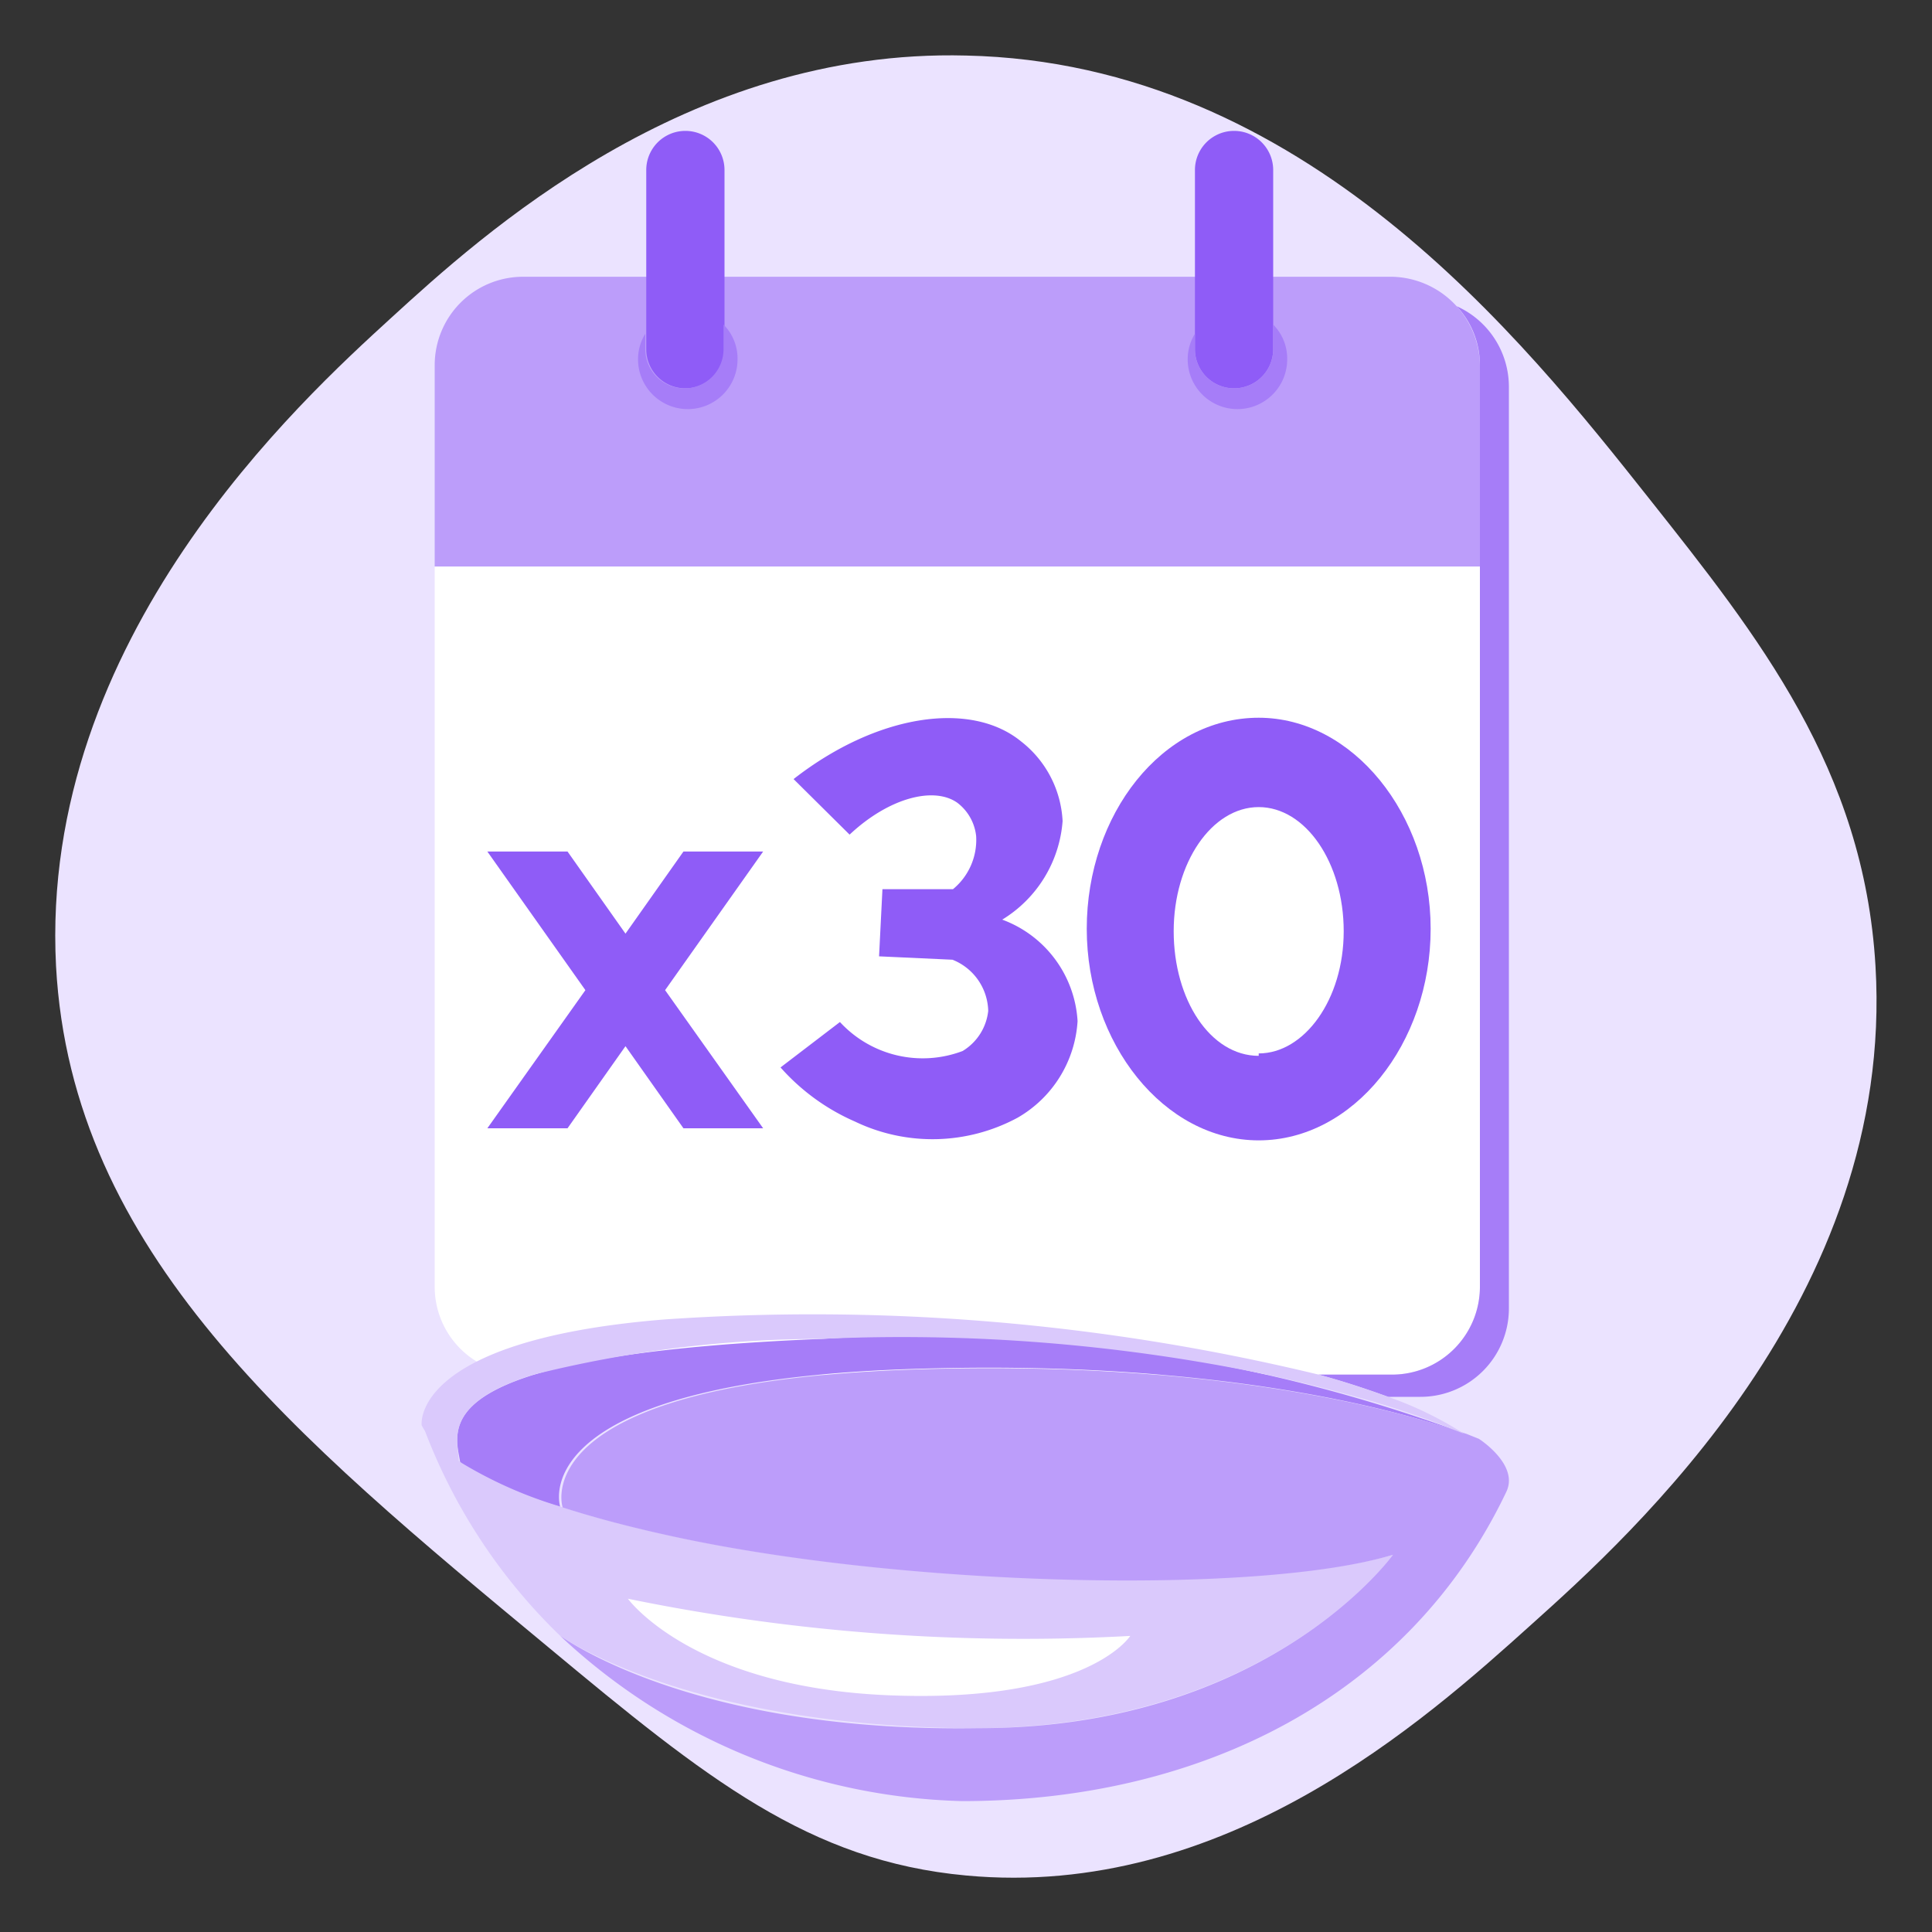
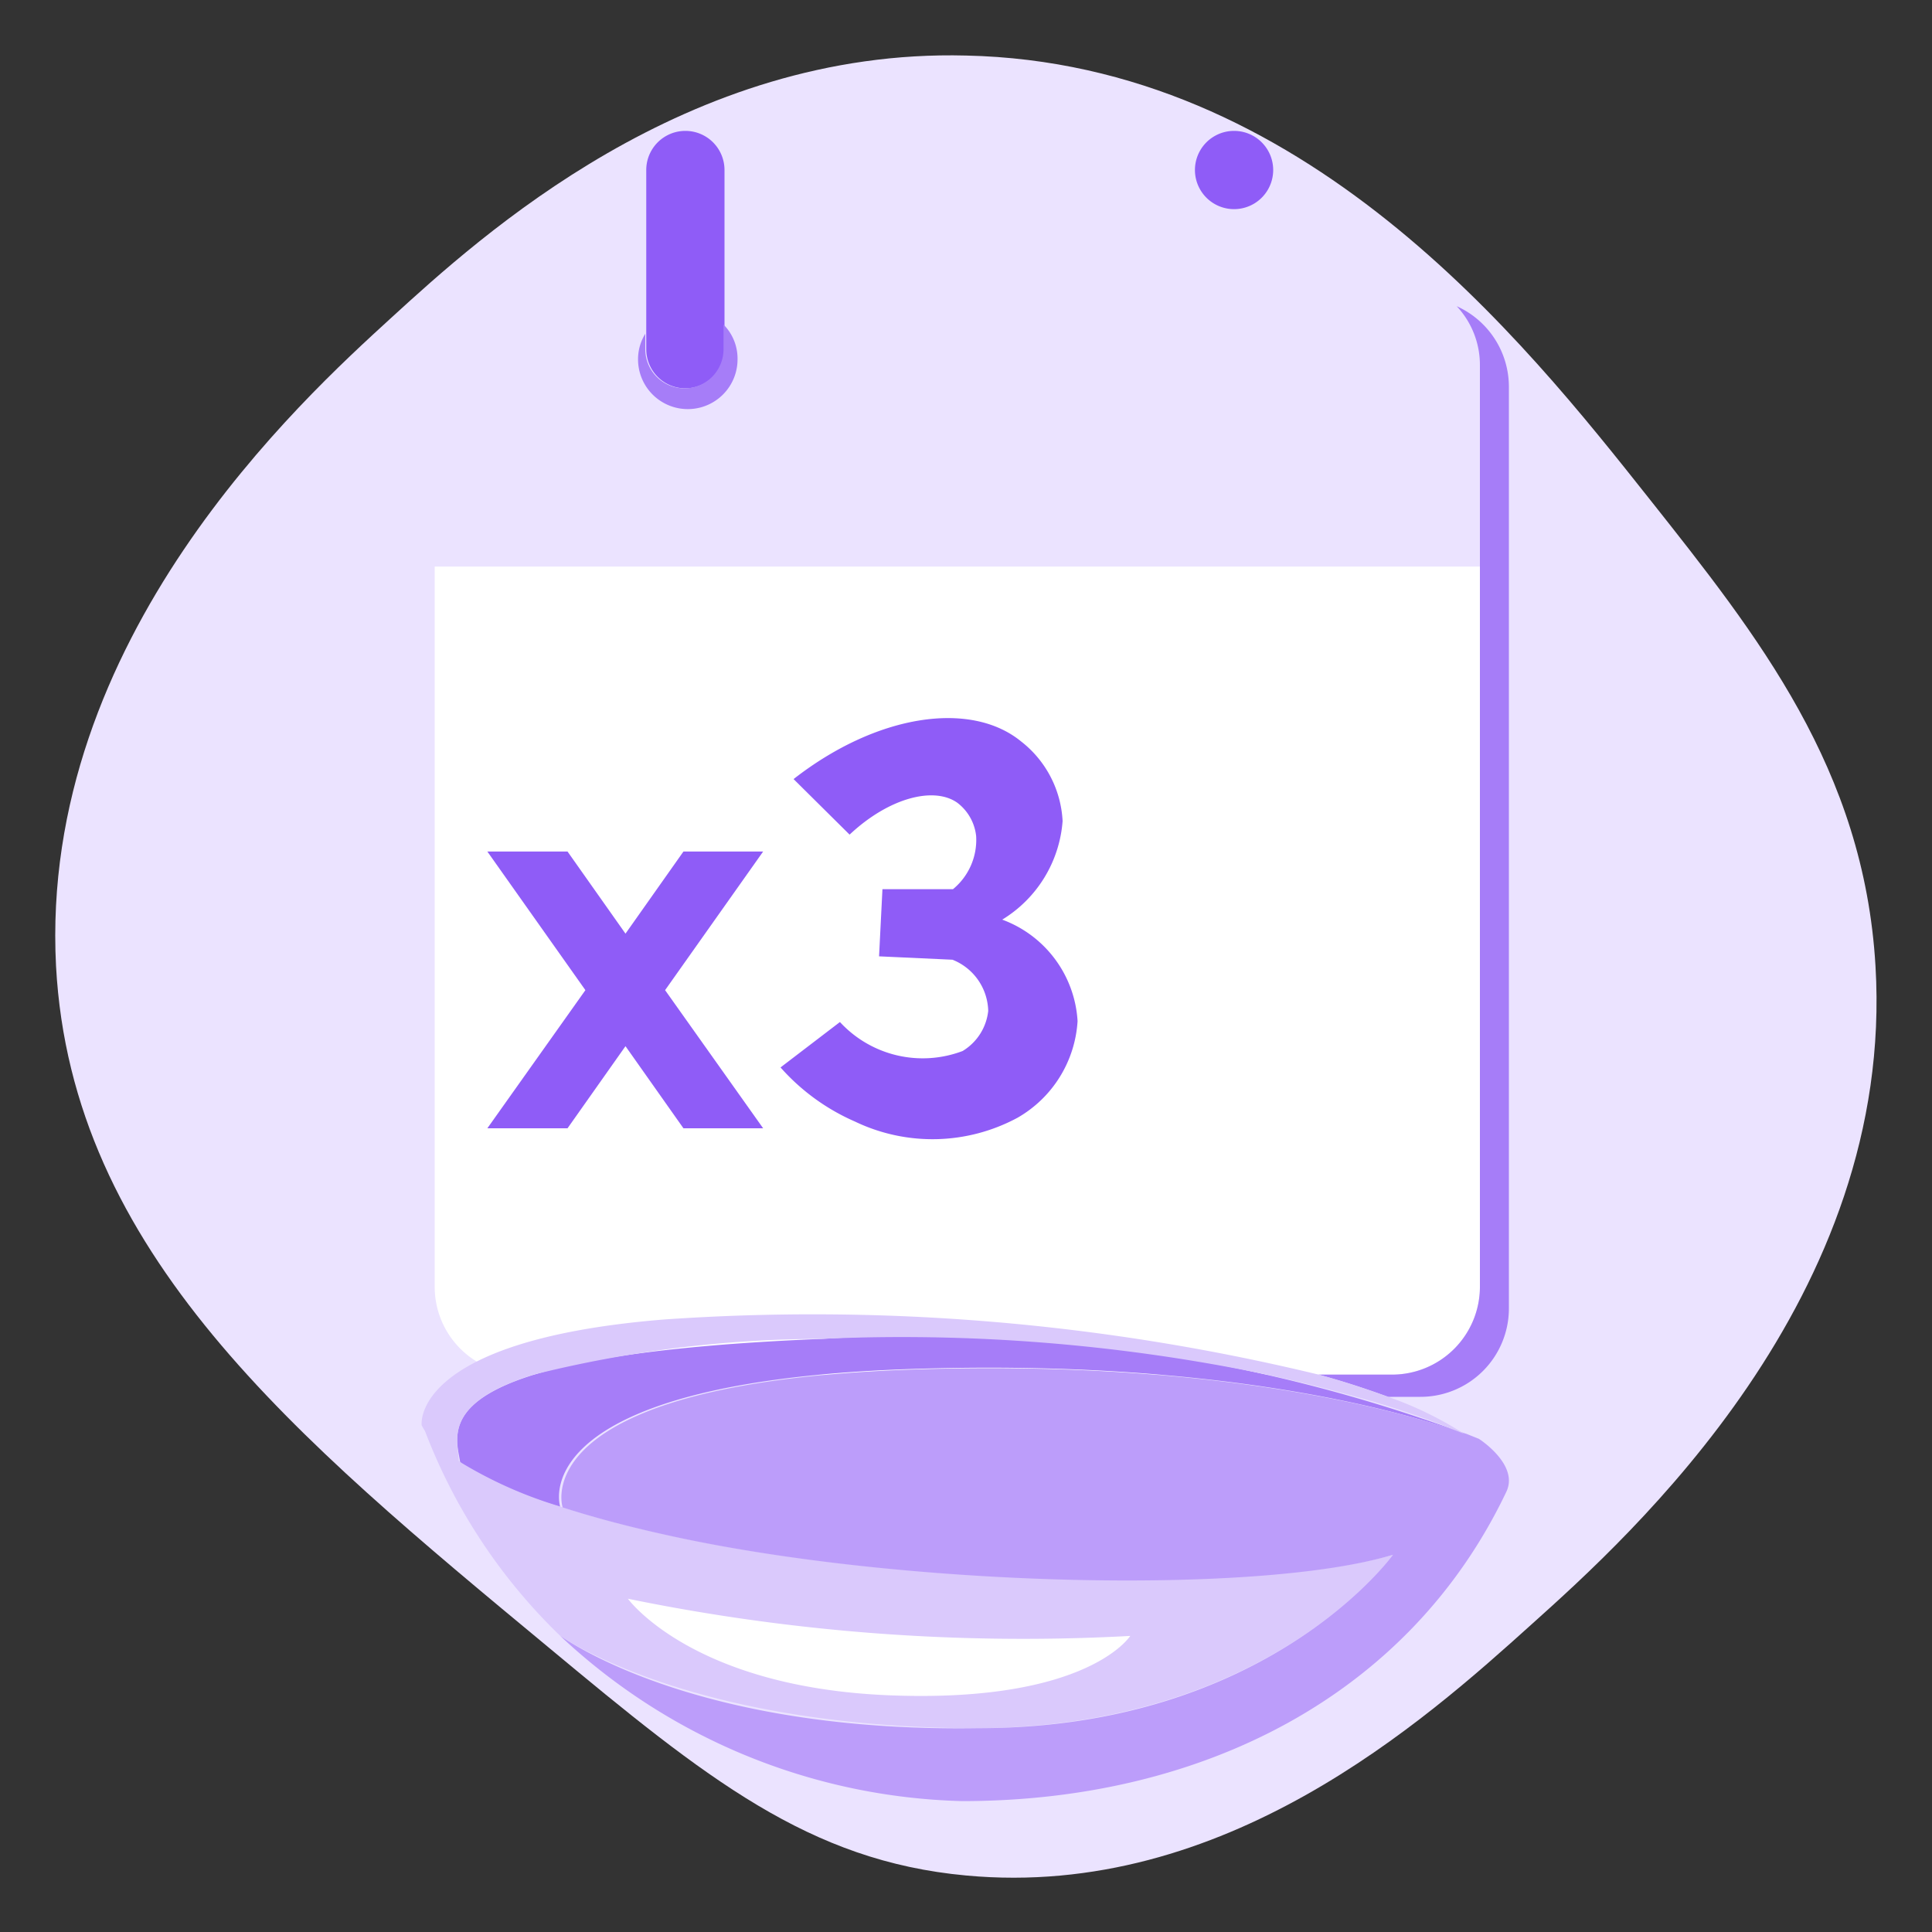
<svg xmlns="http://www.w3.org/2000/svg" viewBox="0 0 40 40">
  <rect x="0" y="0" width="40" height="40" fill="#333333" stroke="none" />
  <defs>
    <style>.cls-1{fill:#ebe3ff;}.cls-1,.cls-2,.cls-3,.cls-4,.cls-5,.cls-7{fill-rule:evenodd;}.cls-2{fill:#bc9dfa;}.cls-3{fill:#fff;}.cls-4{fill:#a67df8;}.cls-5,.cls-6{fill:#8f5cf7;}.cls-7{fill:#dac9fc;}</style>
  </defs>
  <title>Оновлені Іконки</title>
  <g id="Слой_5" data-name="Слой 5">
    <path class="cls-1" d="M38.83,20c.41,6.86-5.07,11.79-7.12,13.63-2.22,2-6.36,5.7-11.71,5.2-3.25-.3-5.37-2-8.64-4.72C6.1,29.75,1.48,25.93,1.16,20,.81,13.22,6.24,8.28,8.1,6.58S14.21,1,20,1.15c7,.15,11.55,5.9,14.15,9.18C36.4,13.17,38.59,15.92,38.83,20Z" />
  </g>
  <g id="Слой_3" data-name="Слой 3">
-     <path class="cls-2" d="M30.64,7.56v4.17H9V7.56a1.83,1.83,0,0,1,1.82-1.83h18a1.86,1.86,0,0,1,1.82,1.83Z" />
    <path class="cls-3" d="M30.64,11.73V26.64a1.82,1.82,0,0,1-1.82,1.82h-18a1.76,1.76,0,0,1-.76-.17A1.81,1.81,0,0,1,9,26.64V11.73Z" />
    <path class="cls-4" d="M31.24,8V27.09a1.83,1.83,0,0,1-1.83,1.83h-.67c-.44-.16-.92-.32-1.44-.46h1.52a1.82,1.82,0,0,0,1.82-1.82V7.56a1.78,1.78,0,0,0-.48-1.22A1.83,1.83,0,0,1,31.24,8Z" />
    <path class="cls-5" d="M15,3.52V7.23a.81.81,0,0,1-1.62,0V3.52a.81.81,0,1,1,1.62,0Z" />
    <path class="cls-4" d="M15.27,7.44a1,1,0,0,1-2.06,0,1,1,0,0,1,.15-.53v.32a.81.81,0,0,0,1.62,0V6.72A1,1,0,0,1,15.27,7.44Z" />
-     <path class="cls-5" d="M26.36,3.52V7.23a.81.81,0,1,1-1.62,0V3.52a.81.81,0,1,1,1.62,0Z" />
-     <path class="cls-4" d="M26.65,7.44a1,1,0,0,1-2.06,0,1,1,0,0,1,.15-.53v.32a.81.81,0,1,0,1.62,0V6.72A1,1,0,0,1,26.65,7.44Z" />
+     <path class="cls-5" d="M26.36,3.52a.81.81,0,1,1-1.62,0V3.52a.81.81,0,1,1,1.62,0Z" />
    <polygon class="cls-5" points="13.77 20.5 15.8 23.36 14.15 23.36 12.95 21.66 11.75 23.36 10.09 23.36 12.12 20.5 10.09 17.63 11.75 17.63 12.95 19.33 14.15 17.63 15.8 17.63 13.77 20.5" />
    <path class="cls-6" d="M16.43,16.13l1.16,1.15c.82-.77,1.75-1,2.23-.66a1,1,0,0,1,.39.69,1.32,1.32,0,0,1-.48,1.1H18.27L18.2,19.8l1.52.07a1.17,1.17,0,0,1,.74,1.06,1.11,1.11,0,0,1-.53.83,2.33,2.33,0,0,1-2.54-.6l-1.23.94a4.41,4.41,0,0,0,1.54,1.12,3.71,3.71,0,0,0,3.37-.08,2.48,2.48,0,0,0,1.24-2,2.39,2.39,0,0,0-1.56-2.1A2.62,2.62,0,0,0,22,17a2.23,2.23,0,0,0-.86-1.65C20.1,14.5,18.16,14.78,16.43,16.13Z" />
-     <path class="cls-6" d="M26.06,14.86c-2,0-3.56,2-3.56,4.37s1.6,4.38,3.56,4.38,3.56-2,3.56-4.38S28,14.86,26.06,14.86Zm0,7c-1,0-1.76-1.16-1.76-2.58s.79-2.57,1.76-2.57,1.76,1.15,1.76,2.57S27,21.81,26.06,21.81Z" />
    <g id="_37" data-name="37">
      <path class="cls-4" d="M30.32,29.68c-1-.35-4.83-1.58-11.63-1.33-7.64.29-7.15,2.67-7.09,2.85a8.82,8.82,0,0,1-2.07-.91c-.1-.7-.89-2.23,7.49-2.57A32.52,32.52,0,0,1,30.32,29.68Z" />
      <path class="cls-7" d="M28.84,32.19s-2.53,3.55-8.58,3.59c-5.64,0-8.33-1.69-8.66-1.91,0,0,0,0,0,0h0A11.65,11.65,0,0,1,8.8,29.63l0-.13c0,.12.19.41.76.79a8.82,8.82,0,0,0,2.07.91h0c.59.19,1.32.39,2.19.58C18.68,32.86,26.06,33,28.84,32.19Z" />
      <path class="cls-2" d="M31.19,30.88c-2,4.21-6.28,6.41-11.27,6.41a12.62,12.62,0,0,1-8.32-3.42c.33.22,3,2,8.66,1.91,6,0,8.58-3.59,8.58-3.59-2.78.84-10.16.67-15-.4-.87-.19-1.6-.39-2.19-.58h0c-.06-.18-.55-2.56,7.09-2.85,6.8-.25,10.66,1,11.63,1.33l.25.1S31.45,30.32,31.19,30.88Z" />
      <path class="cls-7" d="M30.32,29.69a18.39,18.39,0,0,0-2.24-.77c-.54-.15-1.15-.31-1.85-.46A37.12,37.12,0,0,0,17,27.72a24.8,24.8,0,0,0-5.95.74,4.3,4.3,0,0,0-.55.2h0c-1.32.57-1,1.24-1,1.63a1.94,1.94,0,0,1-.77-.78s-.24-1.76,5-2.19A44.48,44.48,0,0,1,27.3,28.46c.52.14,1,.3,1.44.46A7.51,7.51,0,0,1,30.32,29.69Z" />
      <path class="cls-3" d="M23.4,33.87A40.71,40.71,0,0,1,13,33.1s1.33,1.84,5.43,2S23.4,33.87,23.4,33.87Z" />
    </g>
  </g>
</svg>